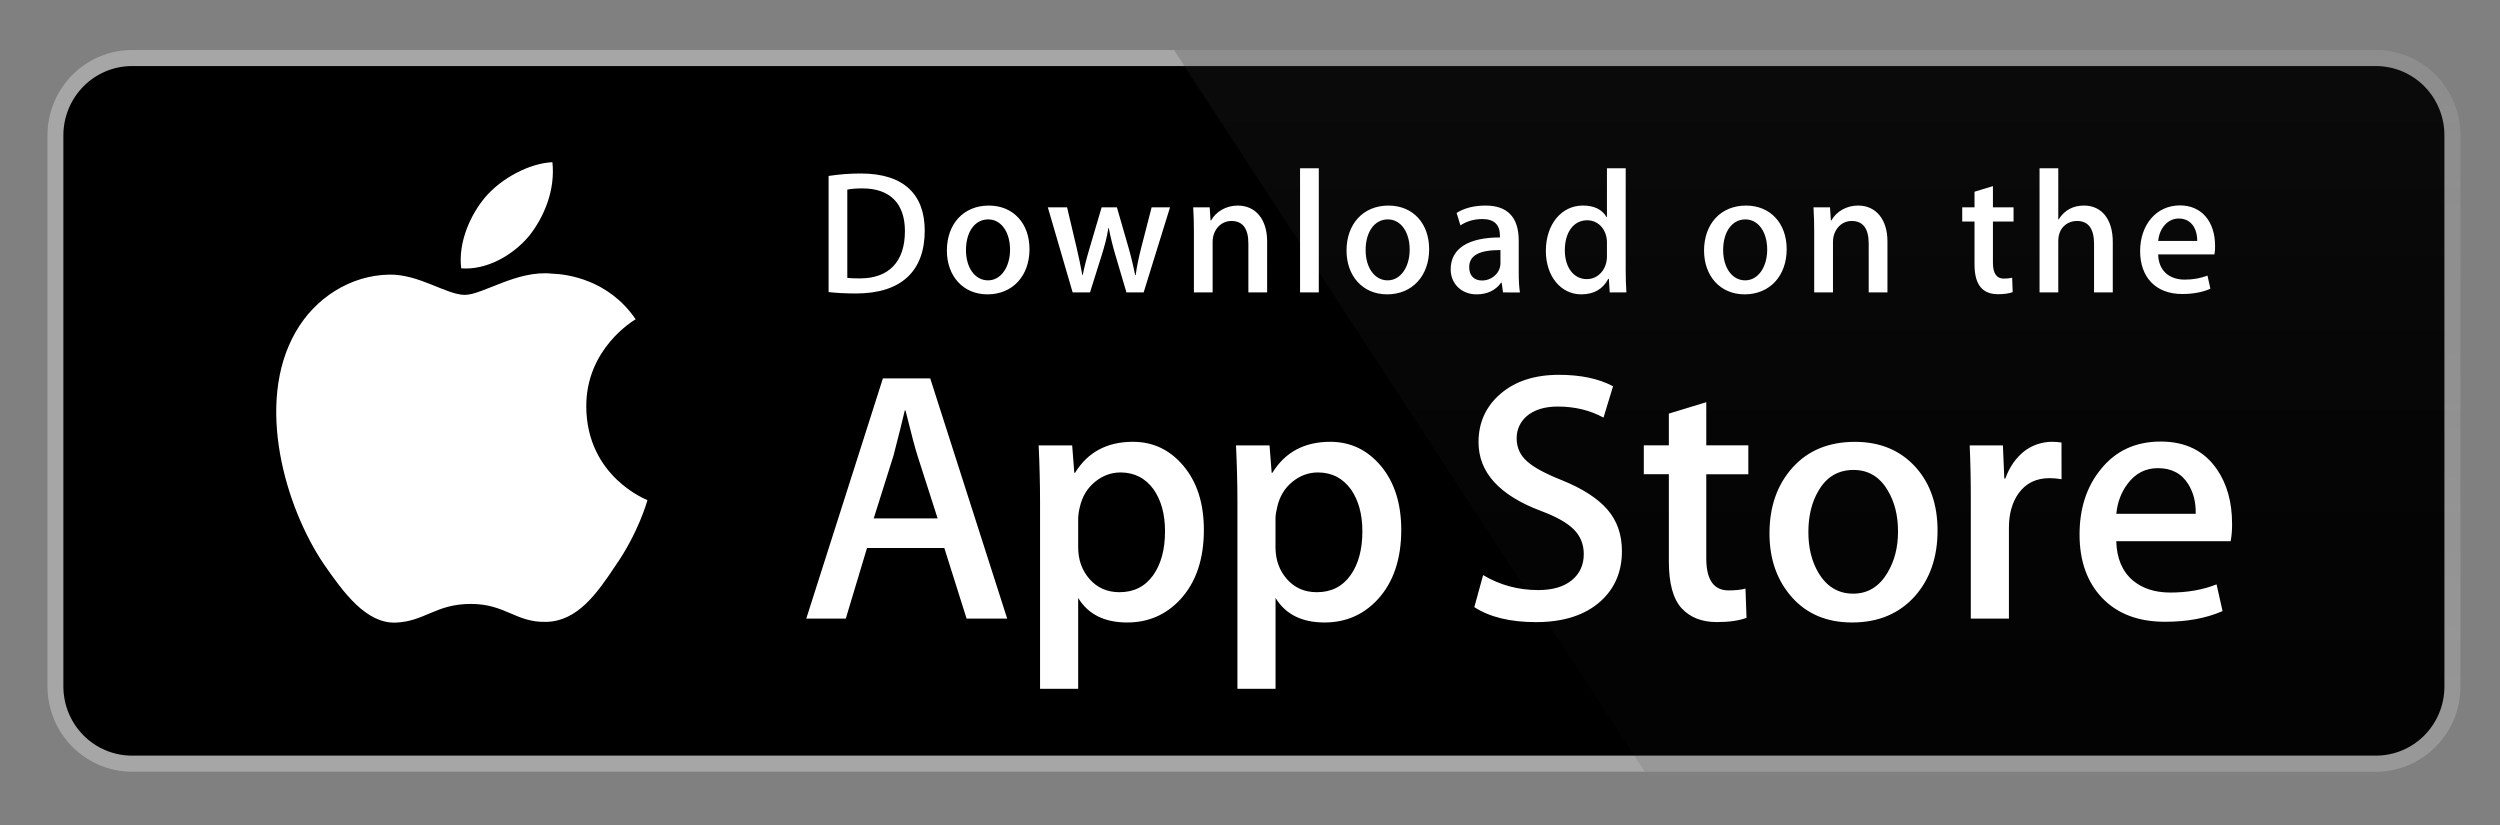
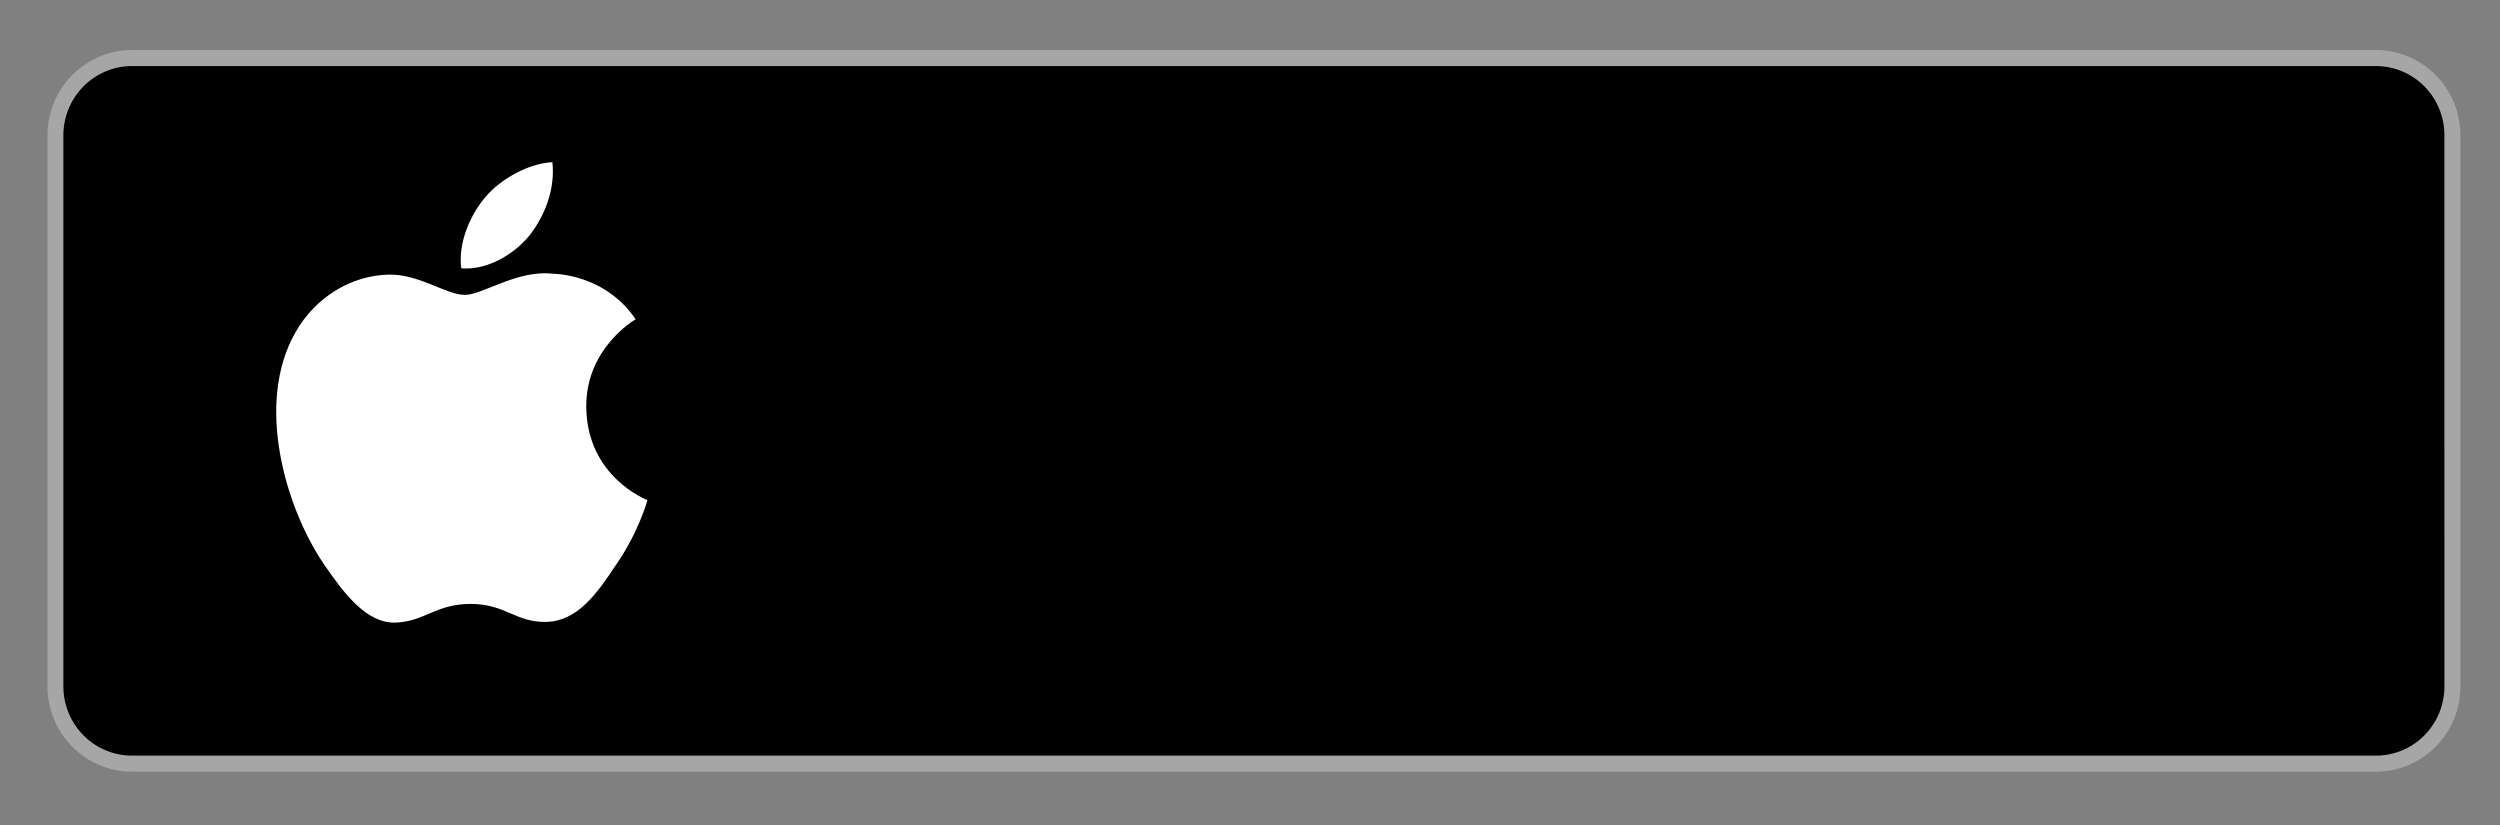
<svg xmlns="http://www.w3.org/2000/svg" width="100" height="33" viewBox="0 0 100 33" fill="none">
  <rect x="0" y="0" width="100" height="33" fill="#808080" stroke="none" />
-   <path d="M97.777 27.46C97.777 27.823 97.706 28.183 97.568 28.519C97.43 28.854 97.228 29.159 96.974 29.416C96.719 29.673 96.417 29.876 96.084 30.015C95.751 30.154 95.395 30.225 95.035 30.225H5.281C4.554 30.225 3.856 29.935 3.341 29.416C2.826 28.898 2.536 28.194 2.535 27.46V5.411C2.536 4.676 2.826 3.972 3.341 3.453C3.856 2.934 4.554 2.643 5.281 2.642H95.034C95.394 2.642 95.751 2.714 96.084 2.853C96.416 2.992 96.719 3.196 96.974 3.453C97.228 3.71 97.43 4.016 97.568 4.352C97.706 4.687 97.777 5.047 97.776 5.411L97.777 27.46Z" fill="white" />
  <path d="M95.035 30.868H5.282C4.386 30.868 3.526 30.509 2.892 29.87C2.258 29.231 1.901 28.364 1.899 27.46L1.899 5.412C1.9 4.507 2.257 3.64 2.891 3C3.526 2.36 4.385 2.001 5.282 2L95.034 2C95.931 2.001 96.79 2.361 97.424 3C98.058 3.64 98.415 4.507 98.417 5.412V27.46C98.419 29.34 96.898 30.868 95.035 30.868Z" fill="#A6A6A6" />
  <path d="M97.777 27.46C97.777 27.823 97.706 28.183 97.568 28.519C97.43 28.854 97.228 29.159 96.974 29.416C96.719 29.673 96.417 29.876 96.084 30.015C95.751 30.154 95.395 30.225 95.035 30.225H5.281C4.554 30.225 3.856 29.935 3.341 29.416C2.826 28.898 2.536 28.194 2.535 27.46V5.411C2.536 4.676 2.826 3.972 3.341 3.453C3.856 2.934 4.554 2.643 5.281 2.642H95.034C95.394 2.642 95.751 2.714 96.084 2.853C96.416 2.992 96.719 3.196 96.974 3.453C97.228 3.71 97.43 4.016 97.568 4.352C97.706 4.687 97.777 5.047 97.776 5.411L97.777 27.46Z" fill="black" />
  <path d="M23.451 16.282C23.43 13.955 25.338 12.823 25.426 12.771C24.345 11.18 22.669 10.963 22.081 10.946C20.674 10.796 19.309 11.795 18.592 11.795C17.861 11.795 16.757 10.96 15.568 10.985C14.037 11.009 12.604 11.903 11.819 13.292C10.198 16.124 11.407 20.286 12.96 22.575C13.737 23.697 14.645 24.948 15.833 24.904C16.995 24.856 17.43 24.157 18.832 24.157C20.222 24.157 20.63 24.904 21.842 24.875C23.089 24.856 23.875 23.749 24.624 22.618C25.522 21.334 25.883 20.068 25.897 20.003C25.868 19.993 23.475 19.07 23.451 16.282ZM21.162 9.44C21.787 8.651 22.214 7.577 22.096 6.488C21.191 6.528 20.059 7.12 19.407 7.891C18.831 8.571 18.316 9.686 18.449 10.734C19.465 10.811 20.509 10.217 21.162 9.44Z" fill="white" />
-   <path d="M95.035 2H46.96L65.79 30.868H95.035C95.931 30.867 96.791 30.508 97.425 29.869C98.059 29.229 98.416 28.362 98.418 27.458V5.412C98.416 4.507 98.059 3.64 97.425 3C96.791 2.361 95.931 2.001 95.035 2Z" fill="url(#paint0_linear_2063_7124)" />
-   <path d="M40.287 24.743H38.663L37.773 21.921H34.68L33.832 24.743H32.251L35.316 15.136H37.209L40.287 24.743ZM37.505 20.737L36.7 18.228C36.615 17.972 36.455 17.368 36.22 16.418H36.191C36.097 16.827 35.946 17.43 35.739 18.228L34.948 20.737H37.505ZM48.155 21.194C48.155 22.372 47.838 23.303 47.203 23.987C46.635 24.595 45.929 24.899 45.087 24.899C44.178 24.899 43.524 24.572 43.127 23.917V27.552H41.602V20.092C41.602 19.352 41.583 18.593 41.546 17.815H42.887L42.972 18.913H43.001C43.509 18.086 44.281 17.672 45.317 17.672C46.127 17.672 46.803 17.995 47.343 18.641C47.884 19.289 48.155 20.139 48.155 21.194ZM46.601 21.25C46.601 20.576 46.451 20.02 46.149 19.582C45.819 19.126 45.376 18.898 44.821 18.898C44.445 18.898 44.103 19.025 43.797 19.276C43.491 19.528 43.291 19.858 43.197 20.267C43.156 20.42 43.132 20.577 43.127 20.735V21.891C43.127 22.394 43.28 22.82 43.586 23.167C43.892 23.514 44.29 23.688 44.779 23.688C45.353 23.688 45.8 23.463 46.12 23.018C46.441 22.571 46.601 21.982 46.601 21.25ZM56.05 21.194C56.05 22.372 55.733 23.303 55.099 23.987C54.53 24.595 53.825 24.899 52.982 24.899C52.073 24.899 51.419 24.572 51.022 23.917V27.552H49.497V20.092C49.497 19.352 49.477 18.593 49.44 17.815H50.781L50.867 18.913H50.895C51.403 18.086 52.175 17.672 53.211 17.672C54.02 17.672 54.697 17.995 55.239 18.641C55.778 19.289 56.05 20.139 56.05 21.194ZM54.495 21.25C54.495 20.576 54.344 20.02 54.043 19.582C53.713 19.126 53.272 18.898 52.716 18.898C52.34 18.898 51.998 19.025 51.691 19.276C51.385 19.528 51.186 19.858 51.092 20.267C51.045 20.457 51.02 20.613 51.02 20.735V21.891C51.02 22.394 51.174 22.82 51.479 23.167C51.785 23.513 52.183 23.688 52.673 23.688C53.249 23.688 53.696 23.463 54.015 23.018C54.335 22.571 54.495 21.982 54.495 21.25ZM64.877 22.048C64.877 22.866 64.594 23.531 64.031 24.044C63.411 24.604 62.547 24.885 61.438 24.885C60.413 24.885 59.592 24.686 58.973 24.286L59.325 23.004C59.994 23.404 60.729 23.603 61.529 23.603C62.104 23.603 62.551 23.471 62.87 23.211C63.19 22.949 63.351 22.6 63.351 22.164C63.351 21.773 63.218 21.446 62.955 21.18C62.691 20.914 62.255 20.667 61.642 20.439C59.975 19.812 59.141 18.895 59.141 17.688C59.141 16.899 59.436 16.254 60.024 15.749C60.612 15.245 61.391 14.993 62.361 14.993C63.228 14.993 63.949 15.146 64.522 15.45L64.14 16.704C63.6 16.41 62.992 16.262 62.311 16.262C61.773 16.262 61.351 16.396 61.049 16.662C60.795 16.899 60.666 17.189 60.666 17.532C60.666 17.911 60.813 18.226 61.105 18.473C61.358 18.7 61.82 18.948 62.488 19.214C63.308 19.547 63.91 19.936 64.296 20.382C64.684 20.828 64.877 21.384 64.877 22.048ZM69.933 18.97H68.251V22.334C68.251 23.189 68.548 23.616 69.141 23.616C69.414 23.616 69.64 23.593 69.819 23.544L69.861 24.713C69.561 24.826 69.165 24.883 68.675 24.883C68.073 24.883 67.602 24.698 67.262 24.327C66.924 23.956 66.754 23.334 66.754 22.459V18.967H65.752V17.812H66.754V16.544L68.251 16.088V17.812H69.933V18.97ZM77.502 21.222C77.502 22.287 77.2 23.161 76.598 23.845C75.968 24.548 75.129 24.899 74.084 24.899C73.076 24.899 72.274 24.562 71.676 23.889C71.078 23.214 70.779 22.363 70.779 21.337C70.779 20.264 71.088 19.385 71.704 18.701C72.321 18.017 73.152 17.674 74.197 17.674C75.205 17.674 76.014 18.012 76.626 18.687C77.211 19.341 77.502 20.185 77.502 21.222ZM75.921 21.257C75.921 20.623 75.785 20.078 75.513 19.623C75.193 19.073 74.735 18.798 74.142 18.798C73.531 18.798 73.063 19.073 72.744 19.623C72.471 20.078 72.335 20.632 72.335 21.286C72.335 21.921 72.471 22.467 72.744 22.921C73.074 23.471 73.534 23.746 74.129 23.746C74.713 23.746 75.17 23.466 75.5 22.908C75.781 22.441 75.921 21.893 75.921 21.257ZM82.462 19.169C82.303 19.14 82.142 19.126 81.981 19.126C81.445 19.126 81.03 19.33 80.738 19.74C80.485 20.101 80.357 20.557 80.357 21.108V24.743H78.832V19.997C78.834 19.27 78.819 18.543 78.788 17.816H80.116L80.172 19.141H80.214C80.376 18.686 80.629 18.319 80.977 18.043C81.295 17.803 81.682 17.673 82.079 17.672C82.22 17.672 82.347 17.683 82.46 17.701L82.462 19.169ZM89.283 20.951C89.286 21.185 89.268 21.419 89.227 21.649H84.651C84.669 22.334 84.89 22.858 85.315 23.219C85.701 23.541 86.199 23.702 86.812 23.702C87.489 23.702 88.107 23.594 88.663 23.375L88.902 24.443C88.252 24.729 87.486 24.871 86.601 24.871C85.536 24.871 84.701 24.555 84.093 23.924C83.486 23.292 83.182 22.443 83.182 21.38C83.182 20.336 83.465 19.466 84.031 18.773C84.623 18.032 85.423 17.662 86.43 17.662C87.42 17.662 88.169 18.032 88.677 18.773C89.08 19.359 89.283 20.087 89.283 20.951ZM87.828 20.552C87.839 20.095 87.739 19.702 87.532 19.369C87.268 18.94 86.862 18.726 86.317 18.726C85.819 18.726 85.413 18.935 85.103 19.354C84.85 19.686 84.699 20.086 84.652 20.551L87.828 20.552Z" fill="white" />
-   <path d="M34.24 11.739C33.816 11.739 33.449 11.718 33.144 11.683V7.038C33.571 6.972 34.002 6.939 34.435 6.94C36.184 6.94 36.989 7.808 36.989 9.224C36.989 10.857 36.038 11.739 34.24 11.739ZM34.496 7.536C34.26 7.536 34.059 7.55 33.892 7.585V11.115C33.983 11.13 34.156 11.136 34.399 11.136C35.545 11.136 36.197 10.478 36.197 9.245C36.197 8.146 35.607 7.536 34.496 7.536ZM39.499 11.774C38.514 11.774 37.875 11.032 37.875 10.023C37.875 8.972 38.527 8.223 39.555 8.223C40.527 8.223 41.18 8.93 41.18 9.968C41.18 11.032 40.507 11.774 39.499 11.774ZM39.528 8.776C38.986 8.776 38.639 9.287 38.639 10.002C38.639 10.703 38.994 11.214 39.521 11.214C40.048 11.214 40.402 10.667 40.402 9.987C40.402 9.294 40.055 8.776 39.528 8.776ZM46.801 8.293L45.746 11.697H45.058L44.621 10.219C44.513 9.857 44.422 9.49 44.35 9.119H44.336C44.281 9.49 44.176 9.862 44.065 10.219L43.6 11.697H42.906L41.913 8.293H42.683L43.065 9.911C43.156 10.297 43.231 10.661 43.294 11.004H43.309C43.364 10.718 43.454 10.36 43.586 9.918L44.065 8.293H44.676L45.135 9.884C45.246 10.269 45.336 10.648 45.406 11.005H45.426C45.475 10.655 45.551 10.283 45.655 9.884L46.065 8.293L46.801 8.293ZM50.685 11.697H49.935V9.742C49.935 9.14 49.707 8.839 49.255 8.839C48.811 8.839 48.505 9.224 48.505 9.672V11.697H47.756V9.266C47.756 8.965 47.749 8.642 47.728 8.292H48.388L48.422 8.818H48.443C48.645 8.454 49.054 8.223 49.513 8.223C50.221 8.223 50.686 8.769 50.686 9.659L50.685 11.697ZM52.752 11.697H52.002V6.731H52.752V11.697ZM55.486 11.774C54.501 11.774 53.861 11.032 53.861 10.023C53.861 8.972 54.514 8.223 55.541 8.223C56.513 8.223 57.166 8.93 57.166 9.968C57.166 11.032 56.492 11.774 55.486 11.774ZM55.514 8.776C54.972 8.776 54.625 9.287 54.625 10.002C54.625 10.703 54.98 11.214 55.506 11.214C56.034 11.214 56.387 10.667 56.387 9.987C56.388 9.294 56.042 8.776 55.514 8.776ZM60.121 11.697L60.067 11.305H60.047C59.818 11.621 59.484 11.774 59.06 11.774C58.456 11.774 58.027 11.347 58.027 10.773C58.027 9.932 58.748 9.498 59.998 9.498V9.435C59.998 8.987 59.763 8.762 59.298 8.762C58.965 8.762 58.673 8.846 58.417 9.015L58.264 8.517C58.576 8.321 58.965 8.223 59.422 8.223C60.304 8.223 60.749 8.692 60.749 9.631V10.885C60.749 11.229 60.764 11.495 60.797 11.698L60.121 11.697ZM60.018 10.002C59.186 10.002 58.768 10.205 58.768 10.688C58.768 11.045 58.983 11.22 59.282 11.22C59.663 11.22 60.018 10.926 60.018 10.527V10.002ZM64.389 11.697L64.354 11.151H64.333C64.118 11.564 63.756 11.774 63.25 11.774C62.437 11.774 61.834 11.053 61.834 10.037C61.834 8.972 62.459 8.222 63.312 8.222C63.763 8.222 64.083 8.376 64.263 8.685H64.278V6.731H65.028V10.78C65.028 11.109 65.036 11.417 65.056 11.697H64.389ZM64.278 9.694C64.278 9.218 63.965 8.811 63.488 8.811C62.932 8.811 62.593 9.308 62.593 10.009C62.593 10.695 62.945 11.165 63.473 11.165C63.945 11.165 64.278 10.752 64.278 10.261V9.694ZM69.786 11.774C68.801 11.774 68.162 11.032 68.162 10.023C68.162 8.972 68.815 8.223 69.842 8.223C70.814 8.223 71.467 8.93 71.467 9.968C71.467 11.032 70.794 11.774 69.786 11.774ZM69.814 8.776C69.273 8.776 68.926 9.287 68.926 10.002C68.926 10.703 69.281 11.214 69.807 11.214C70.335 11.214 70.688 10.667 70.688 9.987C70.69 9.294 70.343 8.776 69.814 8.776ZM75.498 11.697H74.748V9.742C74.748 9.14 74.519 8.839 74.068 8.839C73.623 8.839 73.319 9.224 73.319 9.672V11.697H72.568V9.266C72.568 8.965 72.561 8.642 72.54 8.292H73.2L73.235 8.818H73.256C73.457 8.454 73.867 8.222 74.324 8.222C75.033 8.222 75.498 8.769 75.498 9.658V11.697ZM80.542 8.86H79.717V10.513C79.717 10.934 79.862 11.144 80.154 11.144C80.286 11.144 80.397 11.13 80.486 11.109L80.507 11.684C80.362 11.74 80.167 11.768 79.925 11.768C79.335 11.768 78.981 11.439 78.981 10.577V8.86H78.489V8.293H78.981V7.669L79.717 7.445V8.292H80.542V8.86ZM84.511 11.697H83.762V9.757C83.762 9.148 83.534 8.839 83.082 8.839C82.693 8.839 82.331 9.106 82.331 9.645V11.697H81.582V6.731H82.331V8.776H82.346C82.582 8.405 82.924 8.222 83.361 8.222C84.075 8.222 84.511 8.782 84.511 9.672V11.697ZM88.577 10.177H86.327C86.341 10.822 86.764 11.185 87.39 11.185C87.723 11.185 88.029 11.129 88.299 11.024L88.416 11.55C88.097 11.69 87.721 11.76 87.284 11.76C86.229 11.76 85.605 11.087 85.605 10.044C85.605 9 86.244 8.216 87.2 8.216C88.062 8.216 88.603 8.86 88.603 9.834C88.607 9.949 88.599 10.064 88.577 10.177ZM87.889 9.638C87.889 9.112 87.627 8.741 87.148 8.741C86.717 8.741 86.376 9.119 86.328 9.638H87.889Z" fill="white" />
  <defs>
    <linearGradient id="paint0_linear_2063_7124" x1="72.688" y1="30.945" x2="72.688" y2="-73.167" gradientUnits="userSpaceOnUse">
      <stop stop-color="#1A1A1A" stop-opacity="0.1" />
      <stop offset="0.123" stop-color="#212121" stop-opacity="0.151" />
      <stop offset="0.308" stop-color="#353535" stop-opacity="0.227" />
      <stop offset="0.532" stop-color="#575757" stop-opacity="0.318" />
      <stop offset="0.783" stop-color="#858585" stop-opacity="0.421" />
      <stop offset="1" stop-color="#B3B3B3" stop-opacity="0.51" />
    </linearGradient>
  </defs>
</svg>